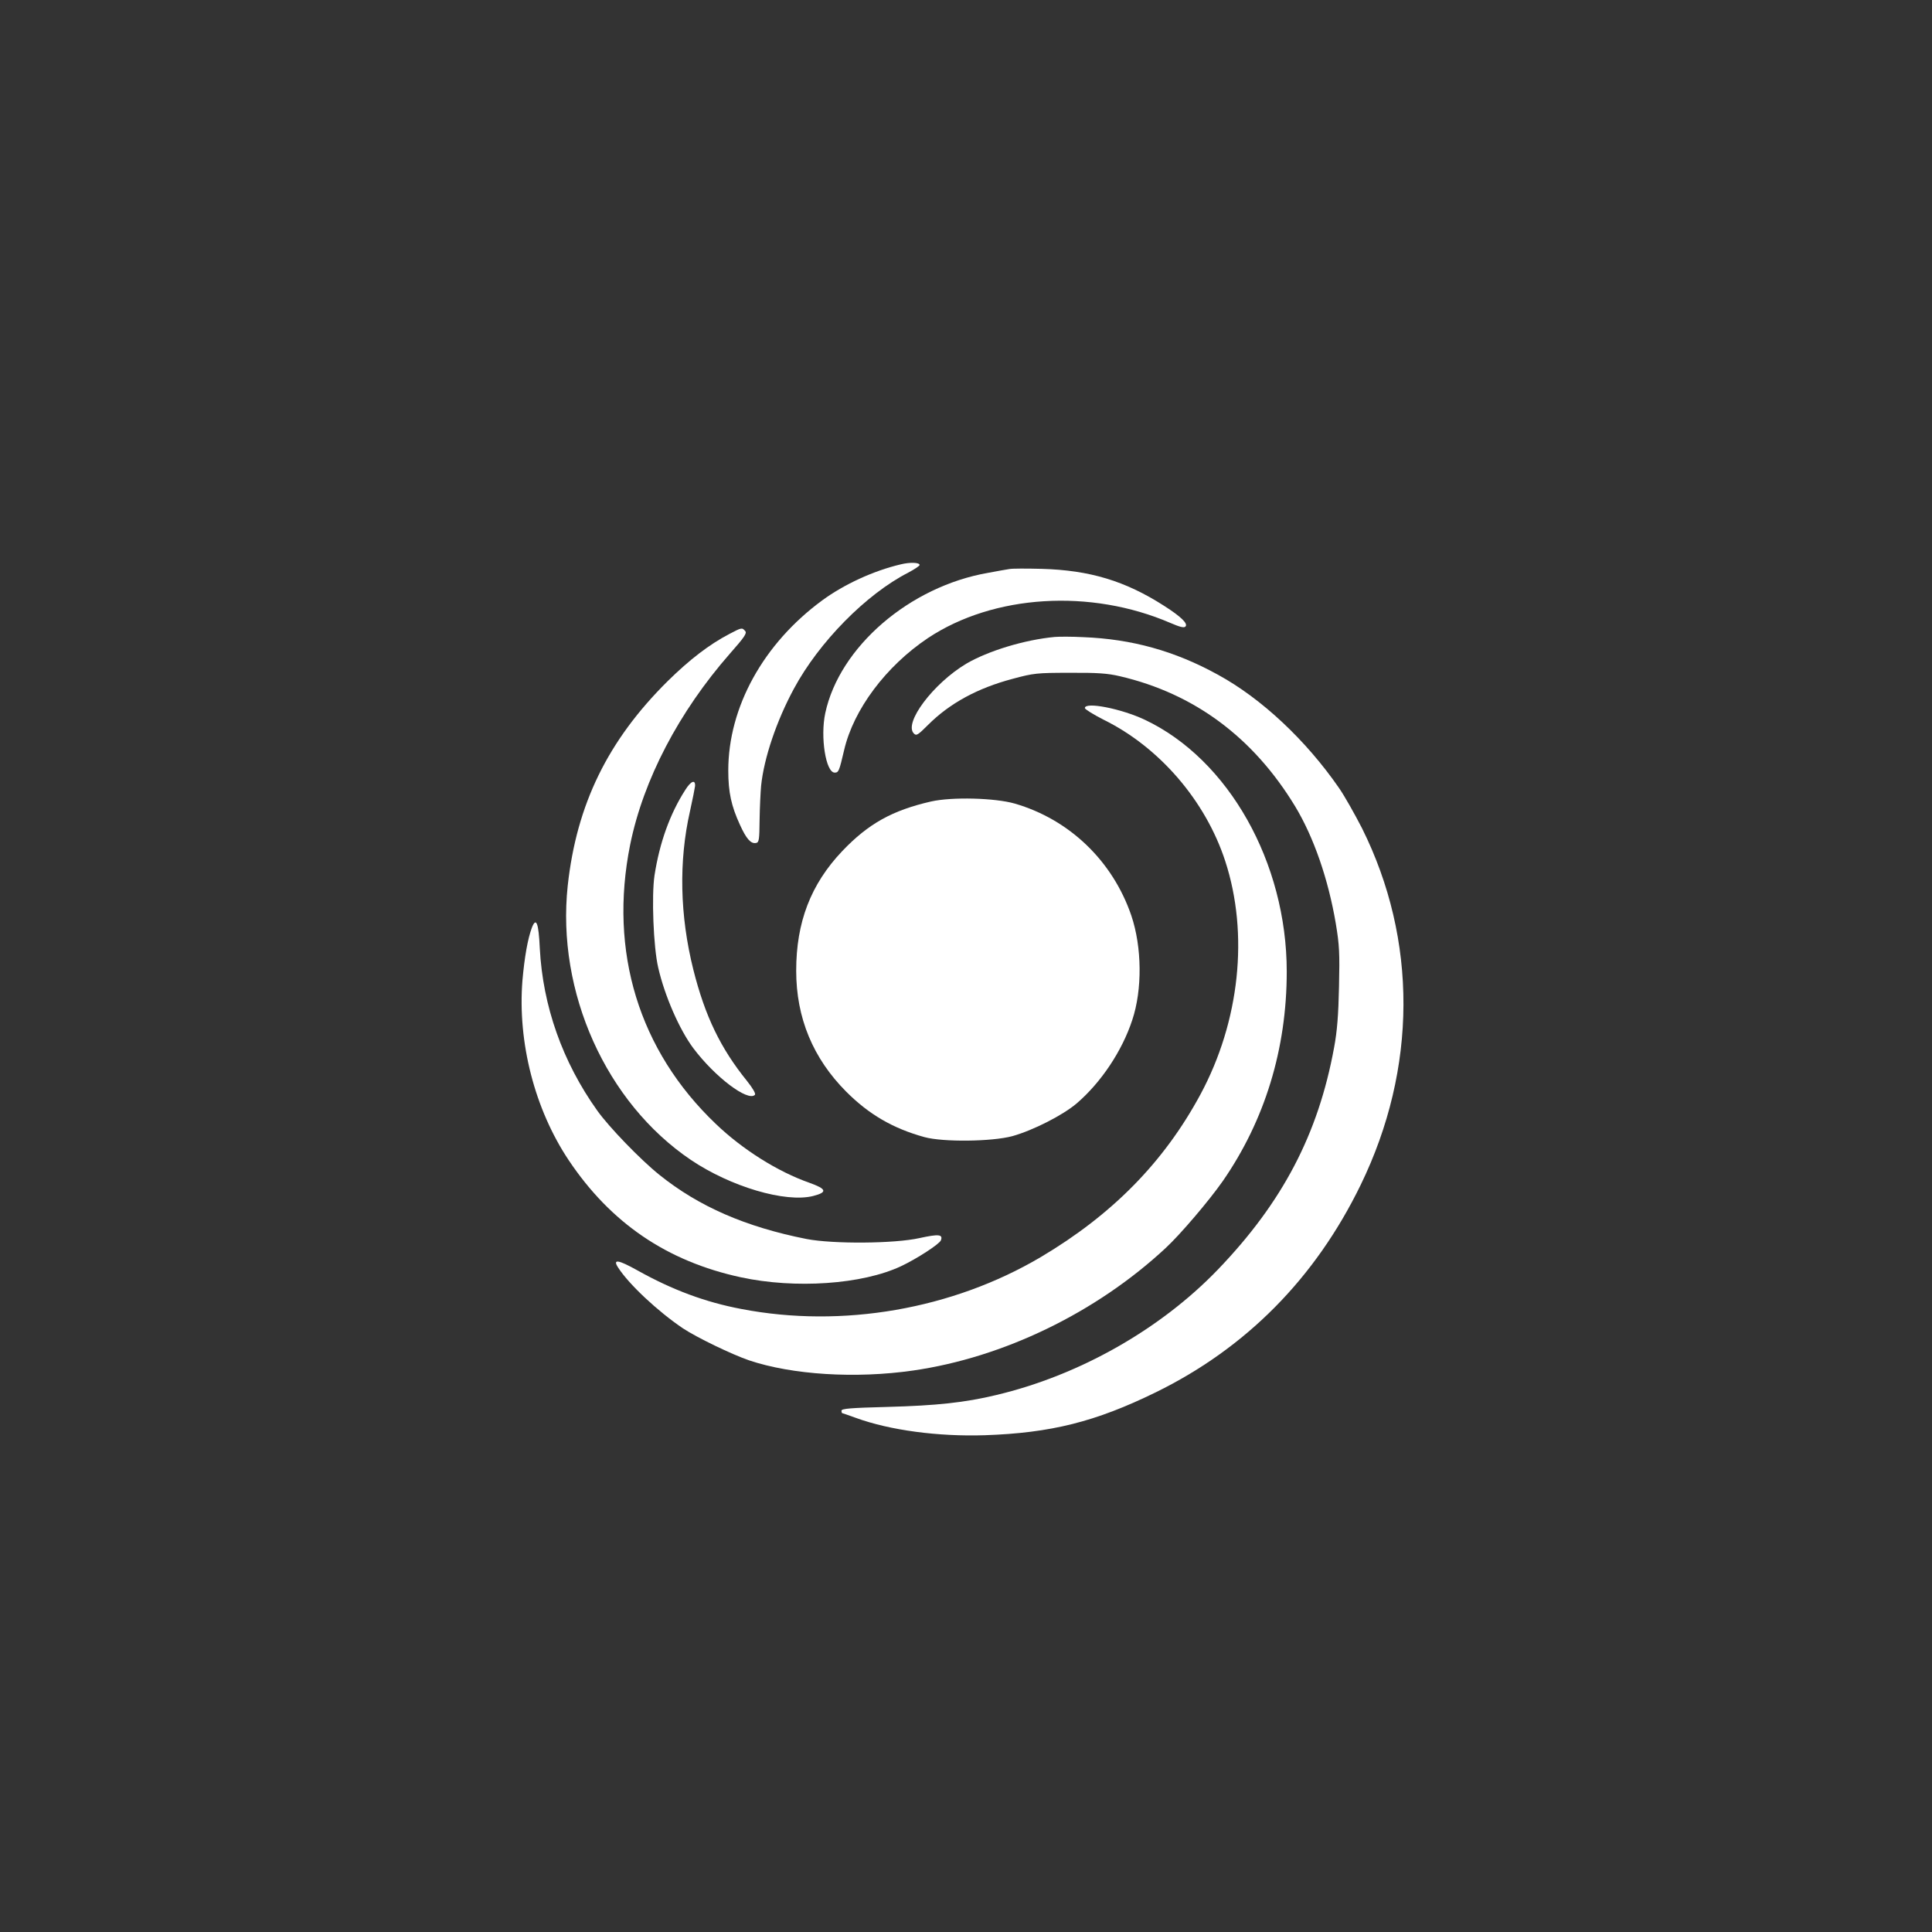
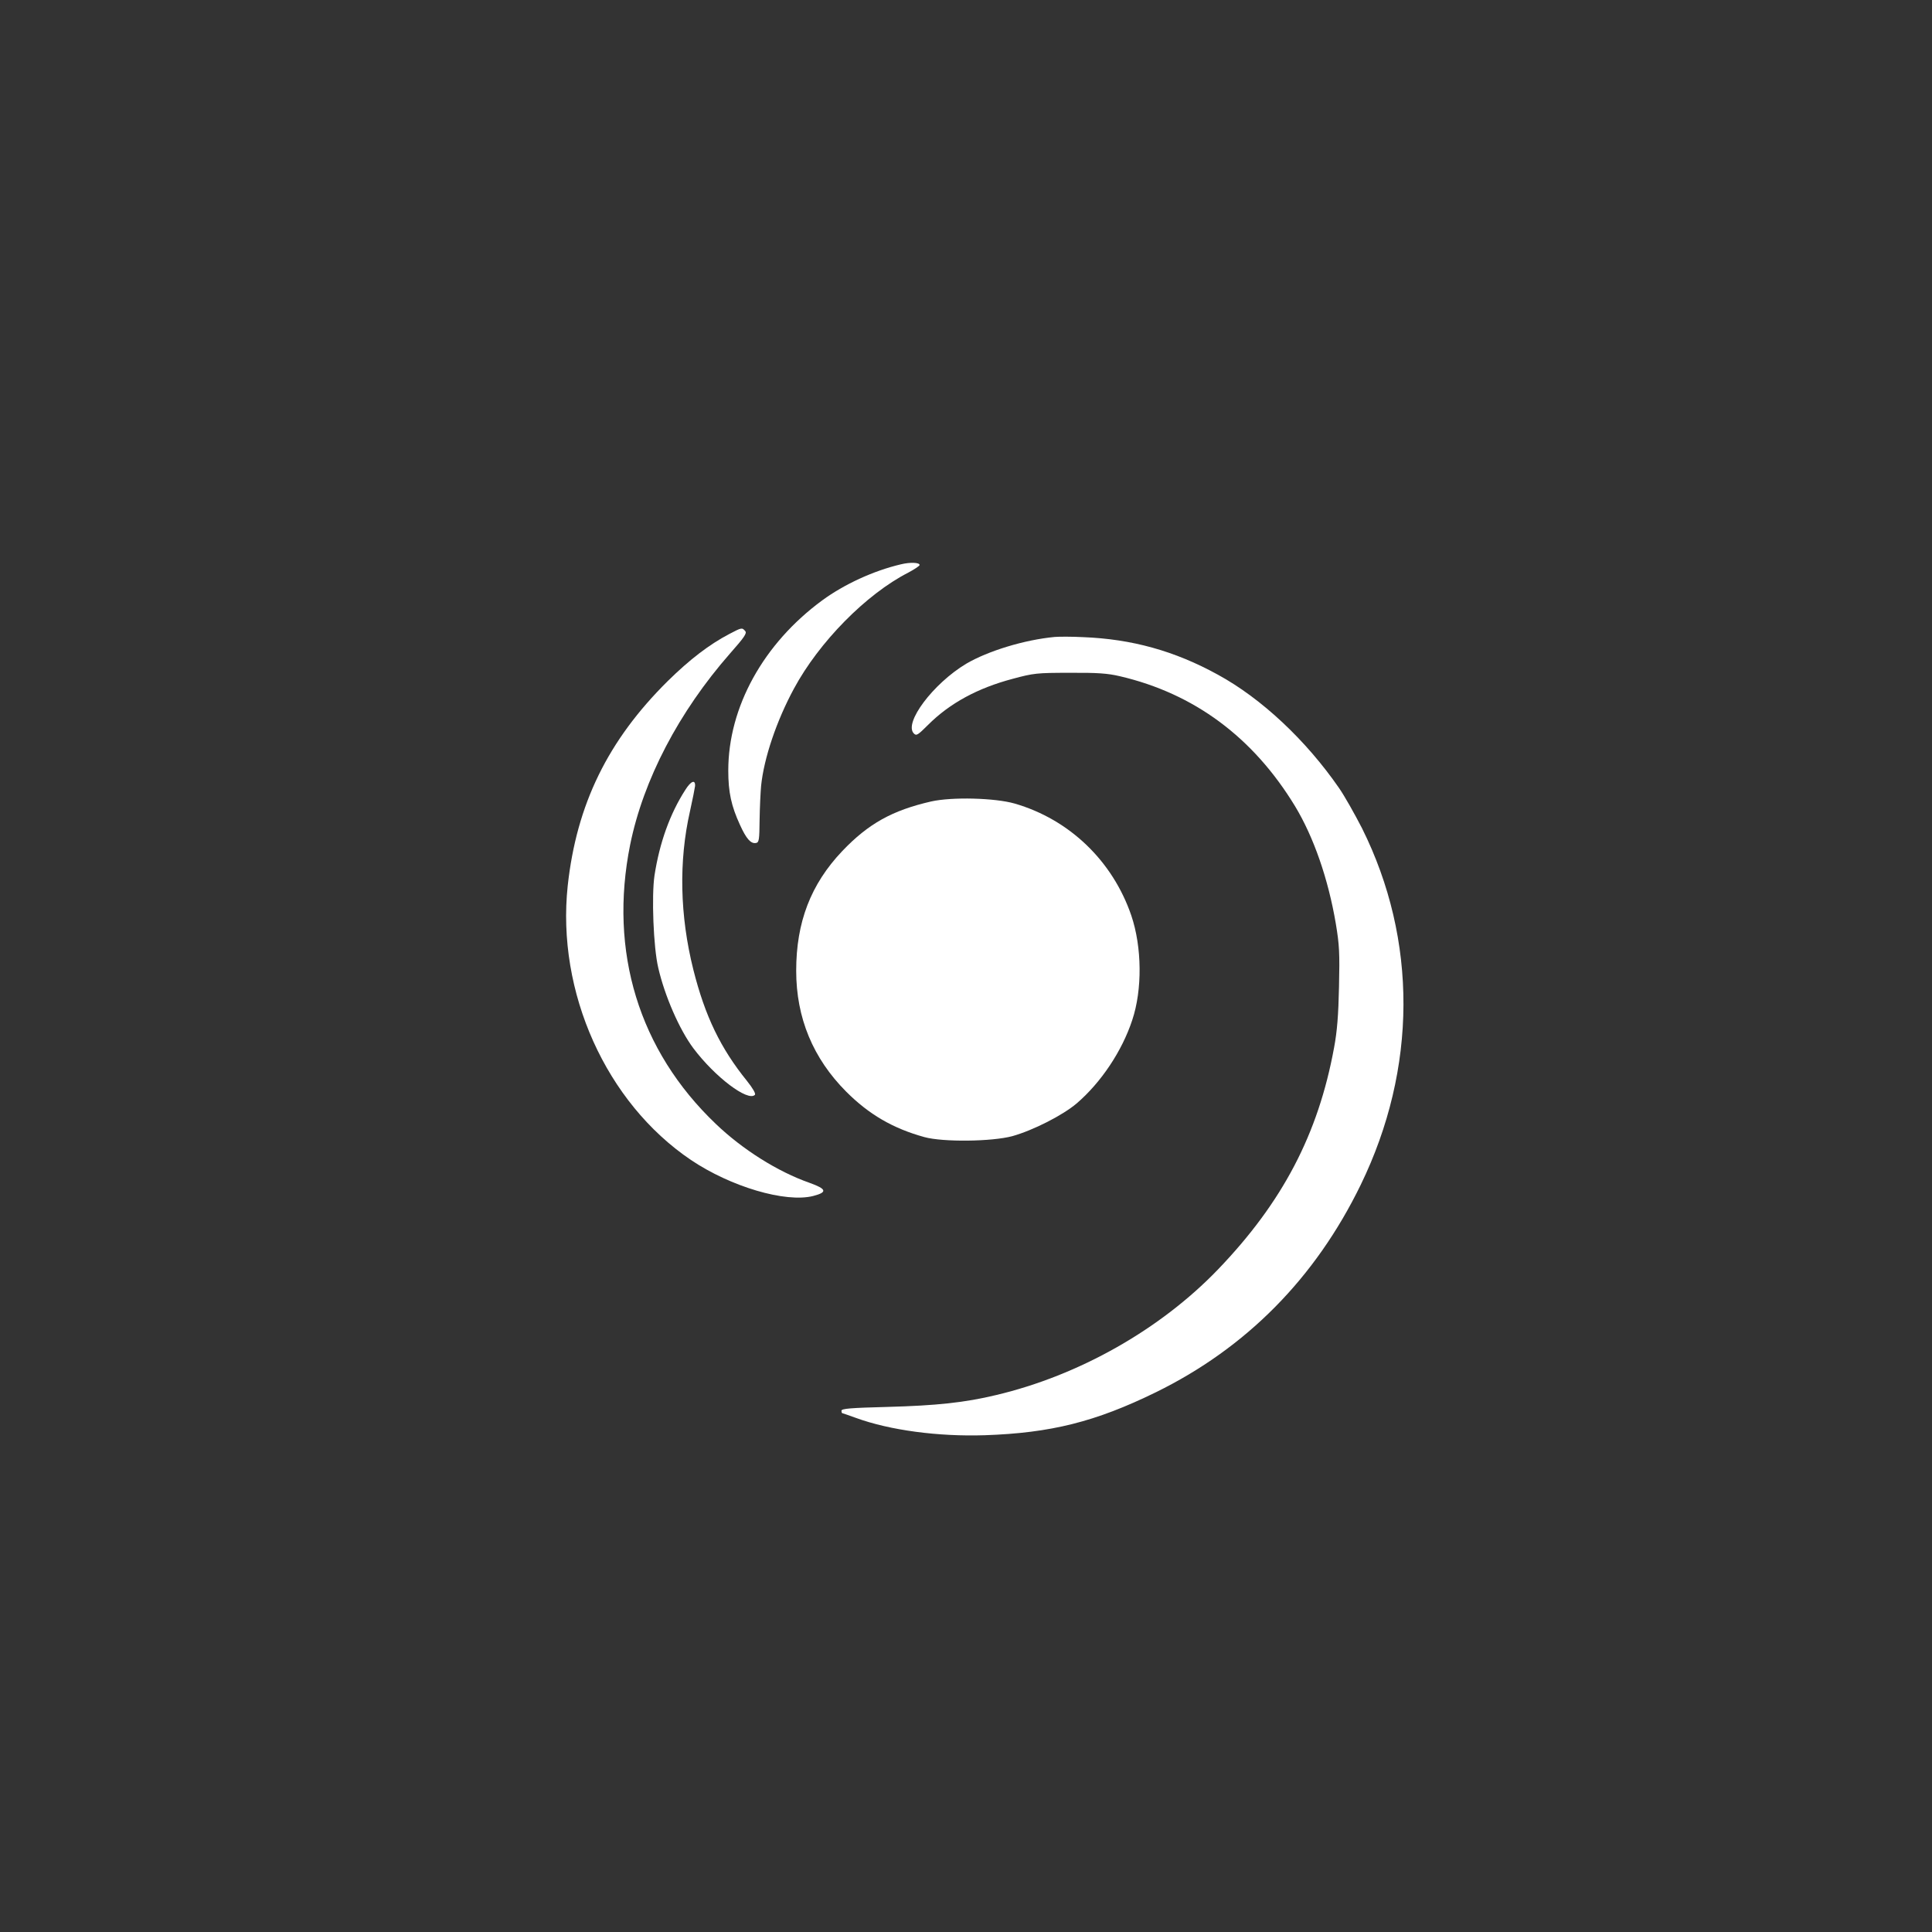
<svg xmlns="http://www.w3.org/2000/svg" version="1.0" width="1024pt" height="1024pt" viewBox="0 0 1024 1024" preserveAspectRatio="xMidYMid meet">
  <rect x="0" y="0" width="1024" height="1024" fill="#333333" stroke="none" />
  <g transform="translate(0,1024) scale(0.1,-0.1)" fill="#ffffff" stroke="none">
-     <path d="M4775 7249 c-145 -34 -301 -106 -417 -191 -312 -229 -498 -566 -498 -902 0 -115 16 -188 62 -288 34 -75 58 -101 85 -96 16 3 18 16 19 123 1 66 5 147 8 180 15 147 82 345 174 515 133 247 383 501 606 615 32 17 59 35 60 40 1 14 -50 16 -99 4z" />
-     <path d="M5350 7224 c-14 -2 -64 -11 -112 -20 -417 -72 -789 -393 -864 -744 -27 -127 3 -315 50 -315 21 0 24 8 50 119 50 216 222 445 444 594 348 231 862 263 1286 80 49 -21 71 -27 79 -19 15 15 -22 52 -113 110 -206 132 -394 189 -650 196 -80 2 -156 2 -170 -1z" />
+     <path d="M4775 7249 c-145 -34 -301 -106 -417 -191 -312 -229 -498 -566 -498 -902 0 -115 16 -188 62 -288 34 -75 58 -101 85 -96 16 3 18 16 19 123 1 66 5 147 8 180 15 147 82 345 174 515 133 247 383 501 606 615 32 17 59 35 60 40 1 14 -50 16 -99 4" />
    <path d="M3866 6880 c-107 -56 -210 -135 -327 -250 -317 -314 -483 -653 -530 -1085 -60 -563 203 -1149 653 -1453 211 -142 501 -228 648 -191 77 20 72 37 -20 70 -168 59 -354 176 -496 312 -408 389 -568 913 -454 1480 70 344 258 704 529 1013 76 86 91 108 81 119 -17 20 -19 19 -84 -15z" />
    <path d="M5590 6864 c-160 -15 -353 -74 -469 -142 -175 -105 -333 -315 -277 -370 13 -13 21 -8 75 46 115 115 263 195 448 244 111 30 129 32 303 32 147 1 201 -3 265 -18 395 -92 707 -324 929 -689 99 -164 176 -386 216 -622 19 -114 21 -156 17 -335 -3 -149 -10 -237 -26 -322 -84 -459 -273 -820 -616 -1177 -306 -318 -736 -561 -1175 -665 -166 -40 -317 -56 -577 -63 -194 -5 -243 -9 -243 -20 0 -7 2 -13 4 -13 1 0 34 -11 72 -25 181 -66 437 -100 684 -92 350 12 586 71 905 227 480 235 846 605 1087 1100 300 617 302 1298 7 1890 -38 74 -92 170 -121 212 -176 255 -412 476 -643 602 -229 126 -456 189 -715 199 -58 3 -125 3 -150 1z" />
-     <path d="M5750 6487 c0 -6 45 -34 100 -62 296 -146 540 -430 644 -749 126 -386 77 -849 -131 -1236 -193 -358 -466 -637 -847 -863 -467 -276 -1051 -378 -1586 -275 -191 36 -366 101 -552 205 -102 57 -132 61 -102 15 57 -89 210 -232 343 -322 74 -49 258 -138 351 -170 229 -77 565 -98 870 -54 479 69 970 307 1337 648 80 74 232 253 304 356 223 322 339 701 339 1110 0 578 -308 1125 -752 1335 -125 59 -318 97 -318 62z" />
    <path d="M3632 6053 c-81 -126 -136 -279 -163 -453 -16 -107 -6 -381 20 -490 34 -148 112 -327 186 -426 115 -153 289 -284 326 -247 6 6 -11 35 -42 74 -140 173 -222 343 -284 589 -72 287 -78 576 -18 840 14 63 26 124 27 134 2 36 -22 27 -52 -21z" />
    <path d="M4935 5992 c-205 -47 -332 -117 -471 -263 -167 -176 -244 -377 -244 -634 0 -250 89 -464 265 -641 121 -121 248 -195 415 -241 99 -27 356 -24 465 5 111 31 268 111 342 174 129 111 240 277 294 441 54 161 52 387 -5 555 -99 289 -328 509 -618 593 -105 30 -332 36 -443 11z" />
-     <path d="M2819 5323 c-22 -59 -39 -156 -50 -280 -26 -328 65 -682 245 -952 223 -333 520 -536 913 -621 288 -62 643 -38 849 59 83 39 203 117 211 137 12 32 -12 34 -113 12 -133 -30 -459 -32 -599 -5 -323 64 -571 172 -780 340 -100 80 -267 253 -329 340 -185 259 -289 555 -305 861 -6 134 -19 168 -42 109z" />
  </g>
</svg>